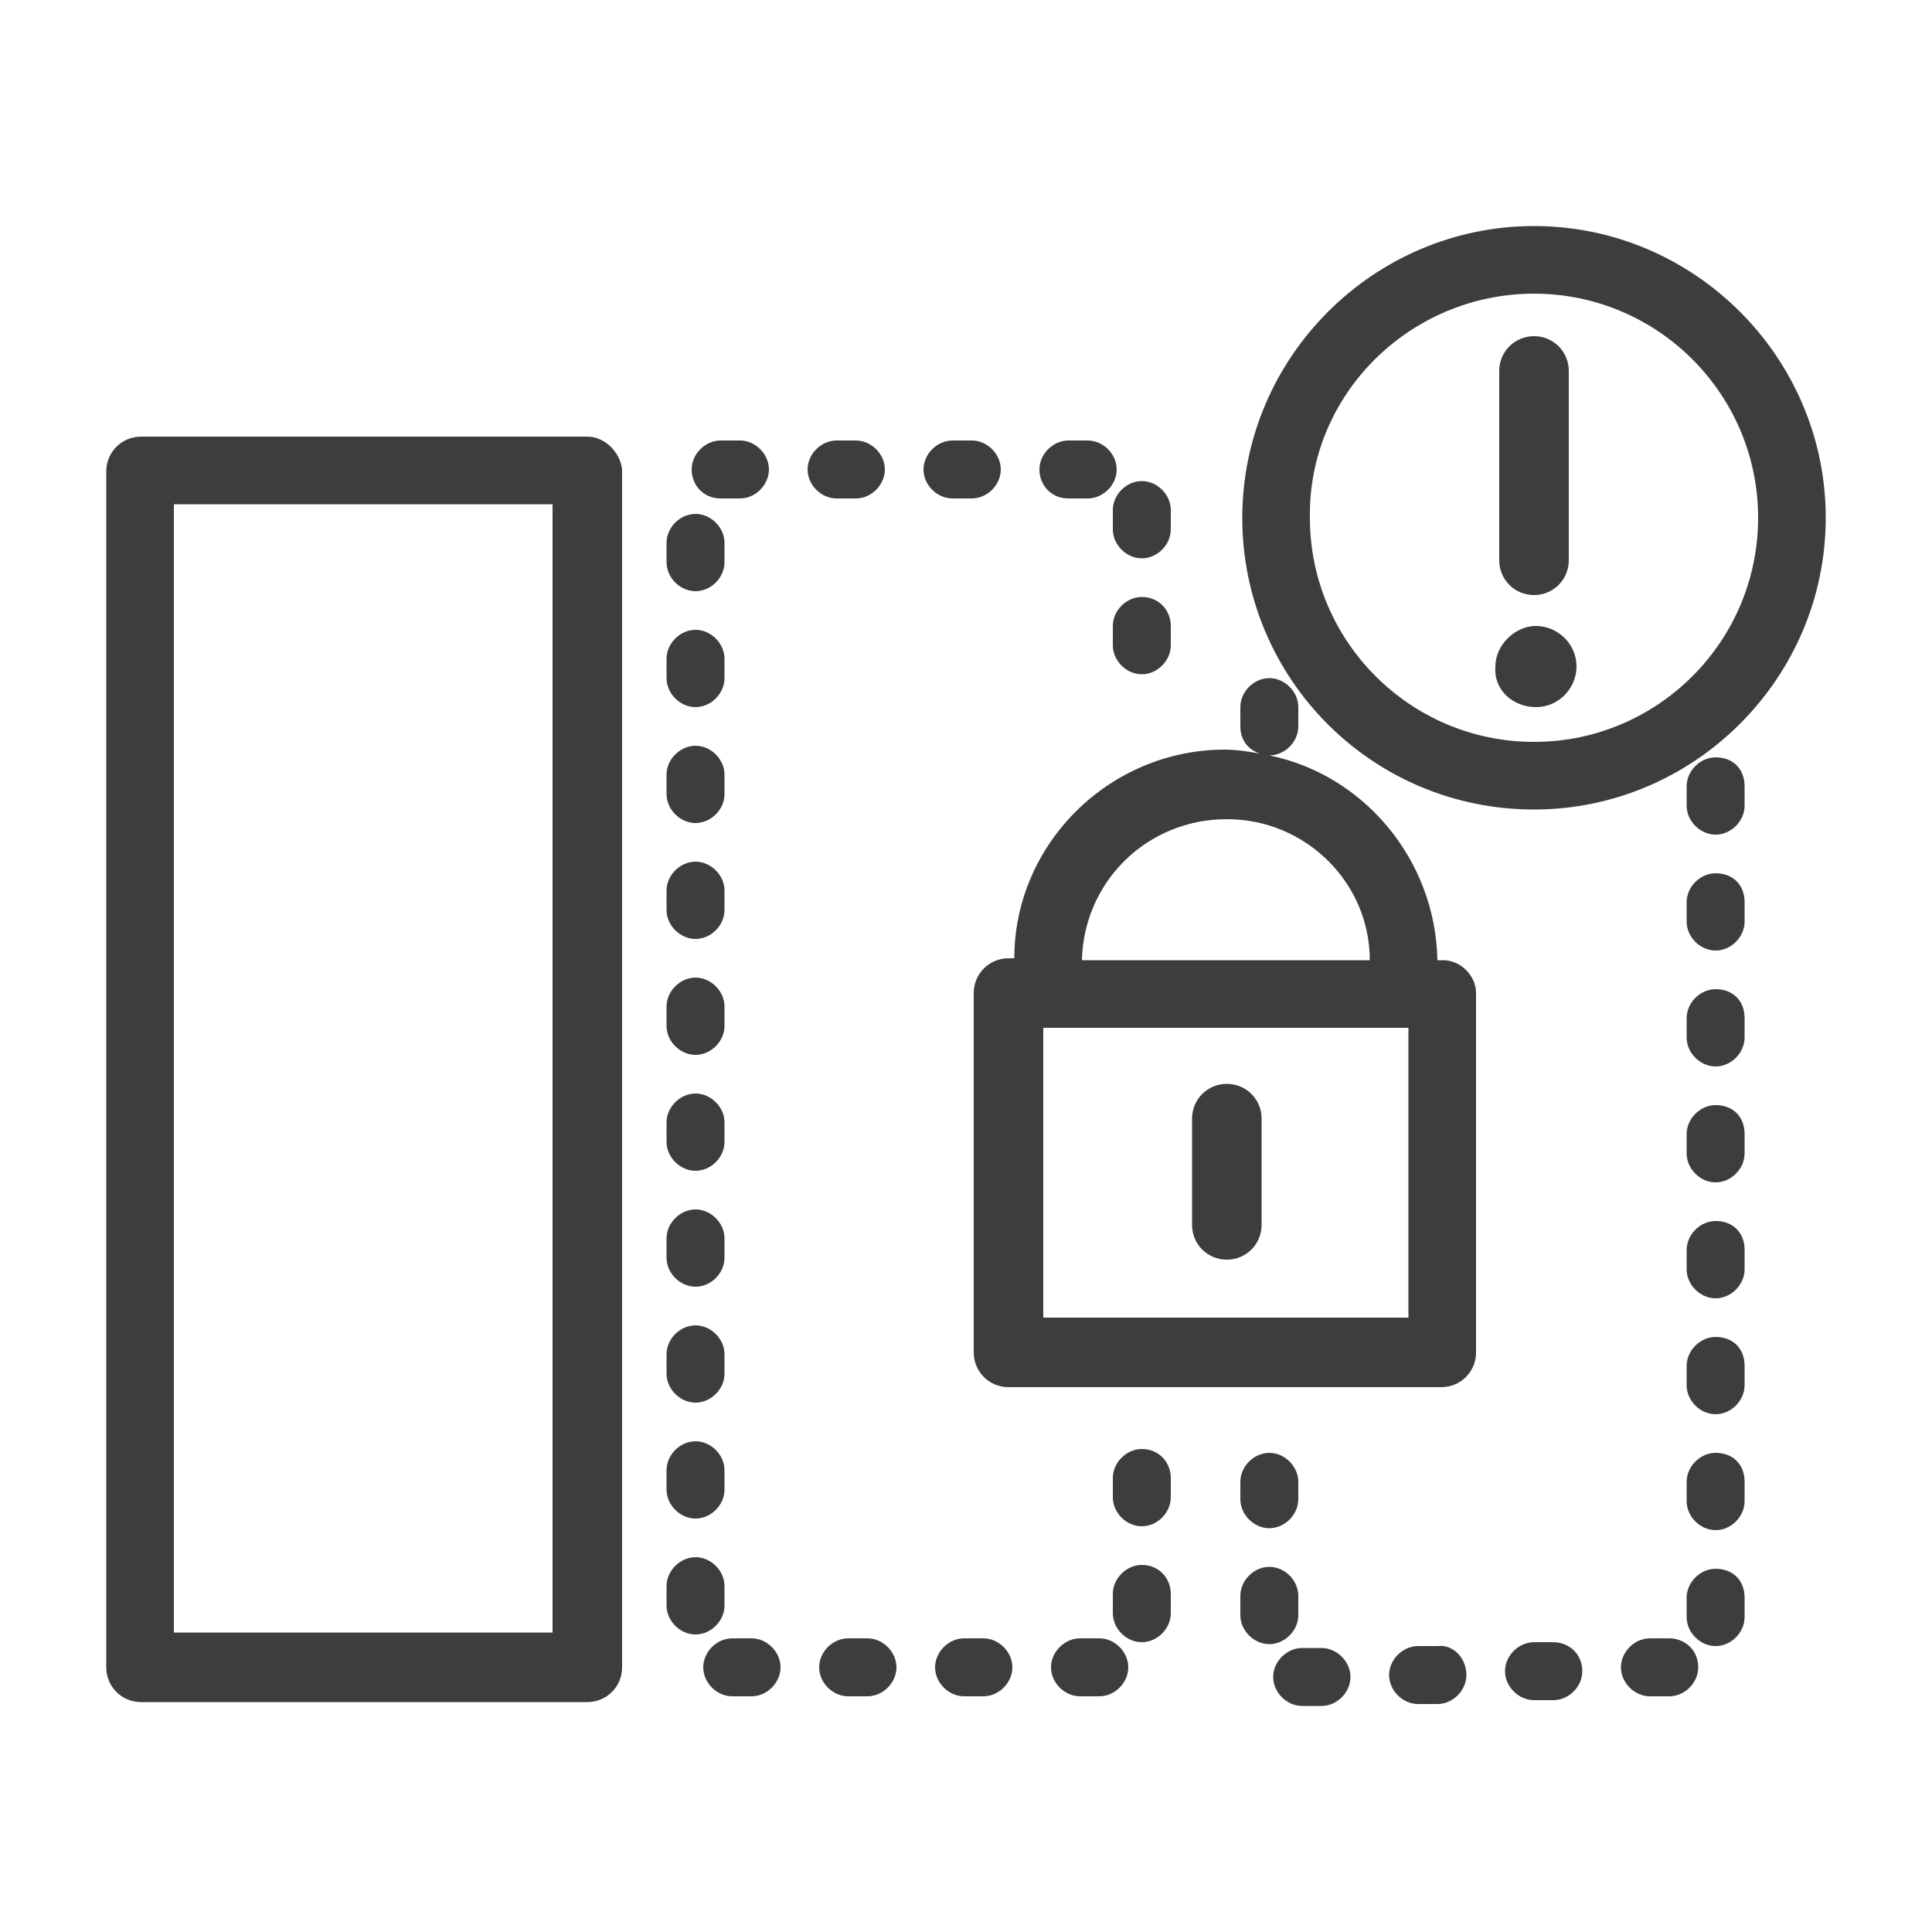
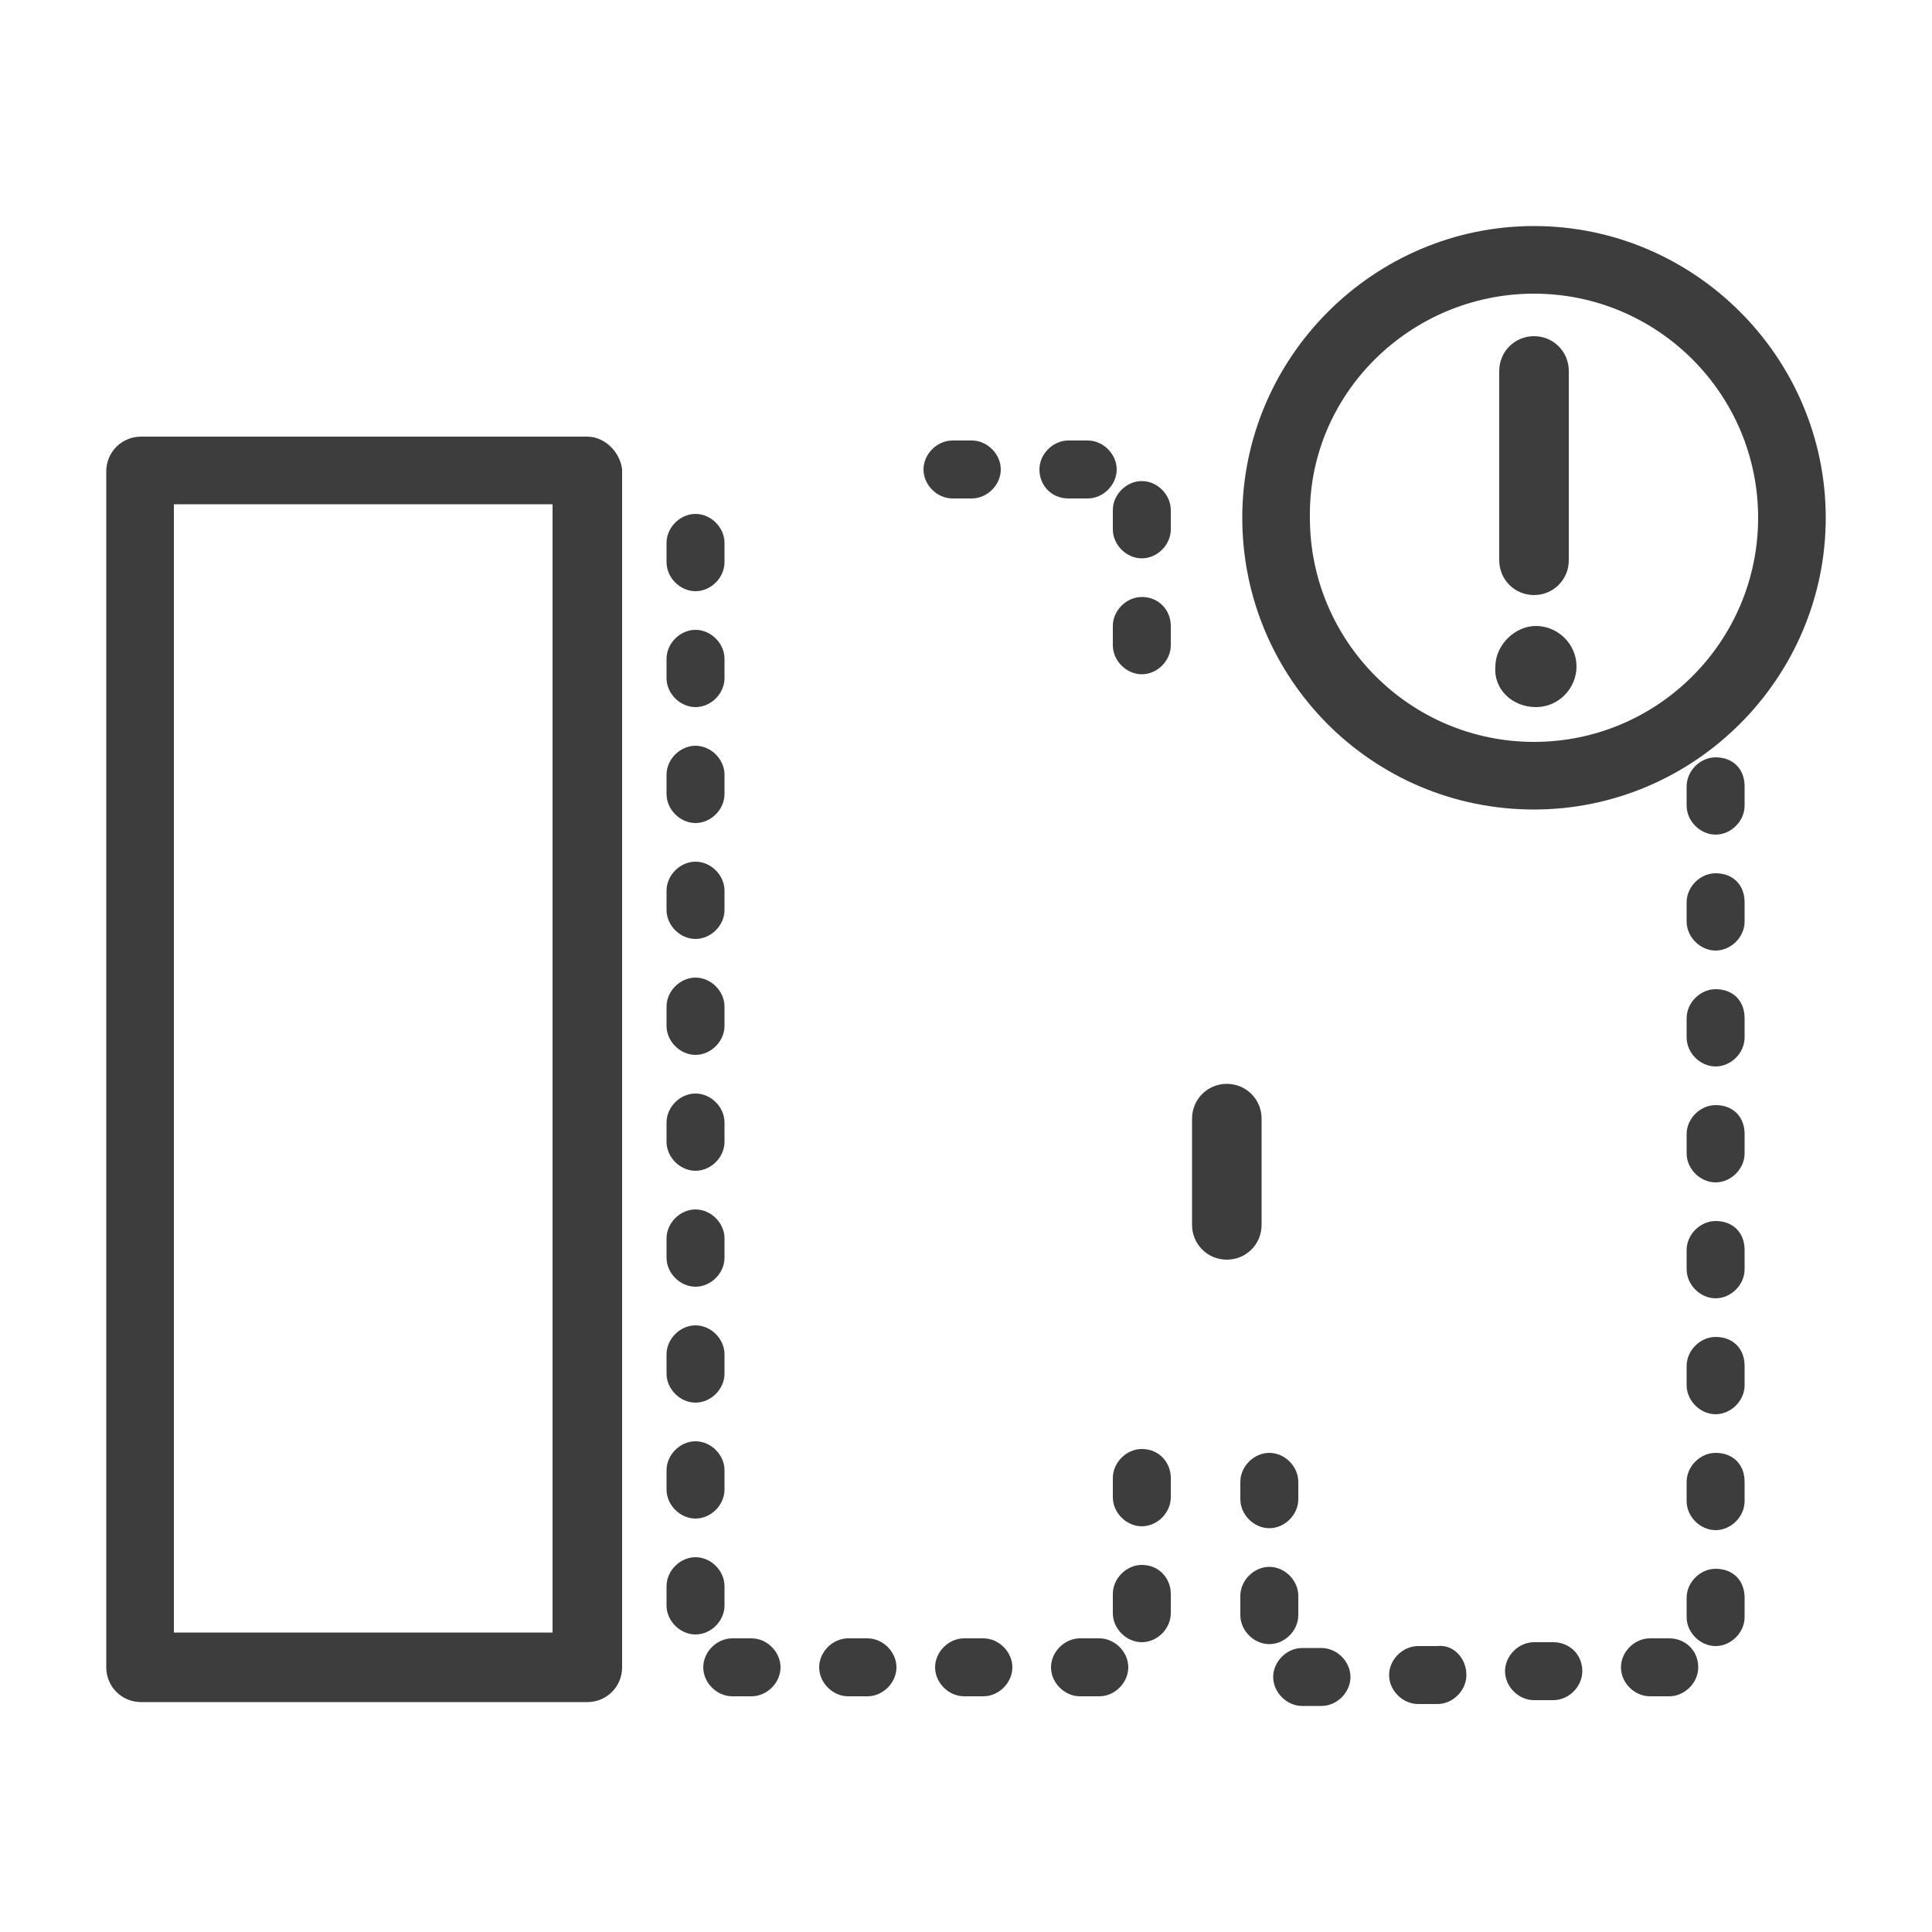
<svg xmlns="http://www.w3.org/2000/svg" version="1.1" id="图层_1" x="0px" y="0px" viewBox="0 0 100 100" style="enable-background:new 0 0 100 100;" xml:space="preserve">
  <style type="text/css">
	.st0{fill:#3D3D3D;}
</style>
  <g>
    <path class="st0" d="M79.4,41.9c8.3,0,15.1-6.8,15.1-15.1s-6.8-15.1-15.1-15.1s-15.1,6.8-15.1,15.1S71,41.9,79.4,41.9z M79.4,15.2   c6.4,0,11.6,5.2,11.6,11.6c0,6.4-5.2,11.6-11.6,11.6s-11.6-5.2-11.6-11.6C67.7,20.4,73,15.2,79.4,15.2z" />
    <path class="st0" d="M79.4,30.8c1,0,1.8-0.8,1.8-1.8v-9.8c0-1-0.8-1.8-1.8-1.8s-1.8,0.8-1.8,1.8v9.8C77.6,30,78.4,30.8,79.4,30.8z" />
    <path class="st0" d="M79.5,36.6c1.2,0,2.1-1,2.1-2.1c0-1.2-1-2.1-2.1-2.1s-2.1,1-2.1,2.1C77.3,35.7,78.3,36.6,79.5,36.6z" />
    <path class="st0" d="M30.4,22.6H7.3c-1,0-1.8,0.8-1.8,1.8v61.9c0,1,0.8,1.8,1.8,1.8h23.1c1,0,1.8-0.8,1.8-1.8V24.3   C32.1,23.4,31.3,22.6,30.4,22.6z M28.6,84.5H9V26.1h19.6V84.5z" />
    <path class="st0" d="M36,78.6c0.8,0,1.5-0.7,1.5-1.5v-1c0-0.8-0.7-1.5-1.5-1.5s-1.5,0.7-1.5,1.5v1C34.5,77.9,35.2,78.6,36,78.6z" />
    <path class="st0" d="M36,66.6c0.8,0,1.5-0.7,1.5-1.5v-1c0-0.8-0.7-1.5-1.5-1.5s-1.5,0.7-1.5,1.5v1C34.5,65.9,35.2,66.6,36,66.6z" />
-     <path class="st0" d="M44.3,25.8c0.8,0,1.5-0.7,1.5-1.5s-0.7-1.5-1.5-1.5h-1c-0.8,0-1.5,0.7-1.5,1.5s0.7,1.5,1.5,1.5H44.3z" />
    <path class="st0" d="M36,72.6c0.8,0,1.5-0.7,1.5-1.5v-1c0-0.8-0.7-1.5-1.5-1.5s-1.5,0.7-1.5,1.5v1C34.5,71.9,35.2,72.6,36,72.6z" />
    <path class="st0" d="M57.6,27.4c0,0.8,0.7,1.5,1.5,1.5s1.5-0.7,1.5-1.5v-1c0-0.8-0.7-1.5-1.5-1.5s-1.5,0.7-1.5,1.5V27.4z" />
    <path class="st0" d="M38.9,84.8h-1c-0.8,0-1.5,0.7-1.5,1.5s0.7,1.5,1.5,1.5h1c0.8,0,1.5-0.7,1.5-1.5S39.7,84.8,38.9,84.8z" />
    <path class="st0" d="M37.5,83.1v-1c0-0.8-0.7-1.5-1.5-1.5s-1.5,0.7-1.5,1.5v1c0,0.8,0.7,1.5,1.5,1.5S37.5,83.9,37.5,83.1z" />
    <path class="st0" d="M36,42.6c0.8,0,1.5-0.7,1.5-1.5v-1c0-0.8-0.7-1.5-1.5-1.5s-1.5,0.7-1.5,1.5v1C34.5,41.9,35.2,42.6,36,42.6z" />
    <path class="st0" d="M36,30.6c0.8,0,1.5-0.7,1.5-1.5v-1c0-0.8-0.7-1.5-1.5-1.5s-1.5,0.7-1.5,1.5v1C34.5,29.9,35.2,30.6,36,30.6z" />
    <path class="st0" d="M36,36.6c0.8,0,1.5-0.7,1.5-1.5v-1c0-0.8-0.7-1.5-1.5-1.5s-1.5,0.7-1.5,1.5v1C34.5,35.9,35.2,36.6,36,36.6z" />
    <path class="st0" d="M36,60.6c0.8,0,1.5-0.7,1.5-1.5v-1c0-0.8-0.7-1.5-1.5-1.5s-1.5,0.7-1.5,1.5v1C34.5,59.9,35.2,60.6,36,60.6z" />
-     <path class="st0" d="M37.3,25.8h1c0.8,0,1.5-0.7,1.5-1.5s-0.7-1.5-1.5-1.5h-1c-0.8,0-1.5,0.7-1.5,1.5S36.4,25.8,37.3,25.8z" />
    <path class="st0" d="M36,54.6c0.8,0,1.5-0.7,1.5-1.5v-1c0-0.8-0.7-1.5-1.5-1.5s-1.5,0.7-1.5,1.5v1C34.5,53.9,35.2,54.6,36,54.6z" />
    <path class="st0" d="M55.3,25.8h1c0.8,0,1.5-0.7,1.5-1.5s-0.7-1.5-1.5-1.5h-1c-0.8,0-1.5,0.7-1.5,1.5S54.4,25.8,55.3,25.8z" />
    <path class="st0" d="M59.1,30.9c-0.8,0-1.5,0.7-1.5,1.5v1c0,0.8,0.7,1.5,1.5,1.5s1.5-0.7,1.5-1.5v-1C60.6,31.6,60,30.9,59.1,30.9z" />
    <path class="st0" d="M36,48.6c0.8,0,1.5-0.7,1.5-1.5v-1c0-0.8-0.7-1.5-1.5-1.5s-1.5,0.7-1.5,1.5v1C34.5,47.9,35.2,48.6,36,48.6z" />
    <path class="st0" d="M56.9,84.8h-1c-0.8,0-1.5,0.7-1.5,1.5s0.7,1.5,1.5,1.5h1c0.8,0,1.5-0.7,1.5-1.5S57.7,84.8,56.9,84.8z" />
    <path class="st0" d="M44.9,84.8h-1c-0.8,0-1.5,0.7-1.5,1.5s0.7,1.5,1.5,1.5h1c0.8,0,1.5-0.7,1.5-1.5S45.7,84.8,44.9,84.8z" />
    <path class="st0" d="M59.1,75c-0.8,0-1.5,0.7-1.5,1.5v1c0,0.8,0.7,1.5,1.5,1.5s1.5-0.7,1.5-1.5v-1C60.6,75.7,60,75,59.1,75z" />
    <path class="st0" d="M59.1,81c-0.8,0-1.5,0.7-1.5,1.5v1c0,0.8,0.7,1.5,1.5,1.5s1.5-0.7,1.5-1.5v-1C60.6,81.7,60,81,59.1,81z" />
    <path class="st0" d="M50.3,25.8c0.8,0,1.5-0.7,1.5-1.5s-0.7-1.5-1.5-1.5h-1c-0.8,0-1.5,0.7-1.5,1.5s0.7,1.5,1.5,1.5H50.3z" />
    <path class="st0" d="M50.9,84.8h-1c-0.8,0-1.5,0.7-1.5,1.5s0.7,1.5,1.5,1.5h1c0.8,0,1.5-0.7,1.5-1.5S51.7,84.8,50.9,84.8z" />
    <path class="st0" d="M88.8,81.2c-0.8,0-1.5,0.7-1.5,1.5v1c0,0.8,0.7,1.5,1.5,1.5s1.5-0.7,1.5-1.5v-1C90.3,81.8,89.7,81.2,88.8,81.2   z" />
    <path class="st0" d="M88.8,63.2c-0.8,0-1.5,0.7-1.5,1.5v1c0,0.8,0.7,1.5,1.5,1.5s1.5-0.7,1.5-1.5v-1C90.3,63.8,89.7,63.2,88.8,63.2   z" />
    <path class="st0" d="M88.8,75.2c-0.8,0-1.5,0.7-1.5,1.5v1c0,0.8,0.7,1.5,1.5,1.5s1.5-0.7,1.5-1.5v-1C90.3,75.8,89.7,75.2,88.8,75.2   z" />
    <path class="st0" d="M88.8,69.2c-0.8,0-1.5,0.7-1.5,1.5v1c0,0.8,0.7,1.5,1.5,1.5s1.5-0.7,1.5-1.5v-1C90.3,69.8,89.7,69.2,88.8,69.2   z" />
    <path class="st0" d="M88.8,57.2c-0.8,0-1.5,0.7-1.5,1.5v1c0,0.8,0.7,1.5,1.5,1.5s1.5-0.7,1.5-1.5v-1C90.3,57.8,89.7,57.2,88.8,57.2   z" />
    <path class="st0" d="M88.8,45.2c-0.8,0-1.5,0.7-1.5,1.5v1c0,0.8,0.7,1.5,1.5,1.5s1.5-0.7,1.5-1.5v-1C90.3,45.8,89.7,45.2,88.8,45.2   z" />
    <path class="st0" d="M88.8,39.2c-0.8,0-1.5,0.7-1.5,1.5v1c0,0.8,0.7,1.5,1.5,1.5s1.5-0.7,1.5-1.5v-1C90.3,39.8,89.7,39.2,88.8,39.2   z" />
    <path class="st0" d="M88.8,51.2c-0.8,0-1.5,0.7-1.5,1.5v1c0,0.8,0.7,1.5,1.5,1.5s1.5-0.7,1.5-1.5v-1C90.3,51.8,89.7,51.2,88.8,51.2   z" />
    <path class="st0" d="M80.4,85l-1,0c-0.8,0-1.5,0.7-1.5,1.5c0,0.8,0.7,1.5,1.5,1.5c0,0,0,0,0,0l1,0c0.8,0,1.5-0.7,1.5-1.5   C81.9,85.6,81.2,85,80.4,85z" />
    <path class="st0" d="M68.4,85.3l-1,0c-0.8,0-1.5,0.7-1.5,1.5c0,0.8,0.7,1.5,1.5,1.5c0,0,0,0,0,0l1,0c0.8,0,1.5-0.7,1.5-1.5   C69.9,86,69.2,85.3,68.4,85.3z" />
    <path class="st0" d="M74.4,85.2l-1,0c-0.8,0-1.5,0.7-1.5,1.5c0,0.8,0.7,1.5,1.5,1.5c0,0,0,0,0,0l1,0c0.8,0,1.5-0.7,1.5-1.5   C75.9,85.8,75.2,85.1,74.4,85.2z" />
    <path class="st0" d="M86.4,84.8l-1,0c-0.8,0-1.5,0.7-1.5,1.5c0,0.8,0.7,1.5,1.5,1.5c0,0,0,0,0,0l1,0c0.8,0,1.5-0.7,1.5-1.5   C87.9,85.4,87.2,84.8,86.4,84.8z" />
    <path class="st0" d="M65.7,79.1c0.8,0,1.5-0.7,1.5-1.5v-0.9c0-0.8-0.7-1.5-1.5-1.5s-1.5,0.7-1.5,1.5v0.9   C64.2,78.4,64.9,79.1,65.7,79.1z" />
    <path class="st0" d="M67.2,83.6v-1c0-0.8-0.7-1.5-1.5-1.5s-1.5,0.7-1.5,1.5v1c0,0.8,0.7,1.5,1.5,1.5S67.2,84.4,67.2,83.6z" />
-     <path class="st0" d="M74.7,49.7h-0.3c-0.1-5.2-3.8-9.6-8.7-10.6c0.8,0,1.5-0.7,1.5-1.5v-1c0-0.8-0.7-1.5-1.5-1.5s-1.5,0.7-1.5,1.5   v1c0,0.7,0.4,1.2,1,1.4c-0.6-0.1-1.2-0.2-1.8-0.2c-6,0-10.9,4.9-10.9,10.8h-0.3c-1,0-1.8,0.8-1.8,1.8V70c0,1,0.8,1.8,1.8,1.8h22.4   c1,0,1.8-0.8,1.8-1.8V51.4C76.4,50.5,75.6,49.7,74.7,49.7z M63.5,42.4c4.1,0,7.4,3.3,7.4,7.3H56C56.1,45.6,59.4,42.4,63.5,42.4z    M72.9,68.2H54v-15h18.9V68.2z" />
    <path class="st0" d="M63.5,65.2c1,0,1.8-0.8,1.8-1.8v-5.5c0-1-0.8-1.8-1.8-1.8s-1.8,0.8-1.8,1.8v5.5C61.7,64.4,62.5,65.2,63.5,65.2   z" />
  </g>
</svg>